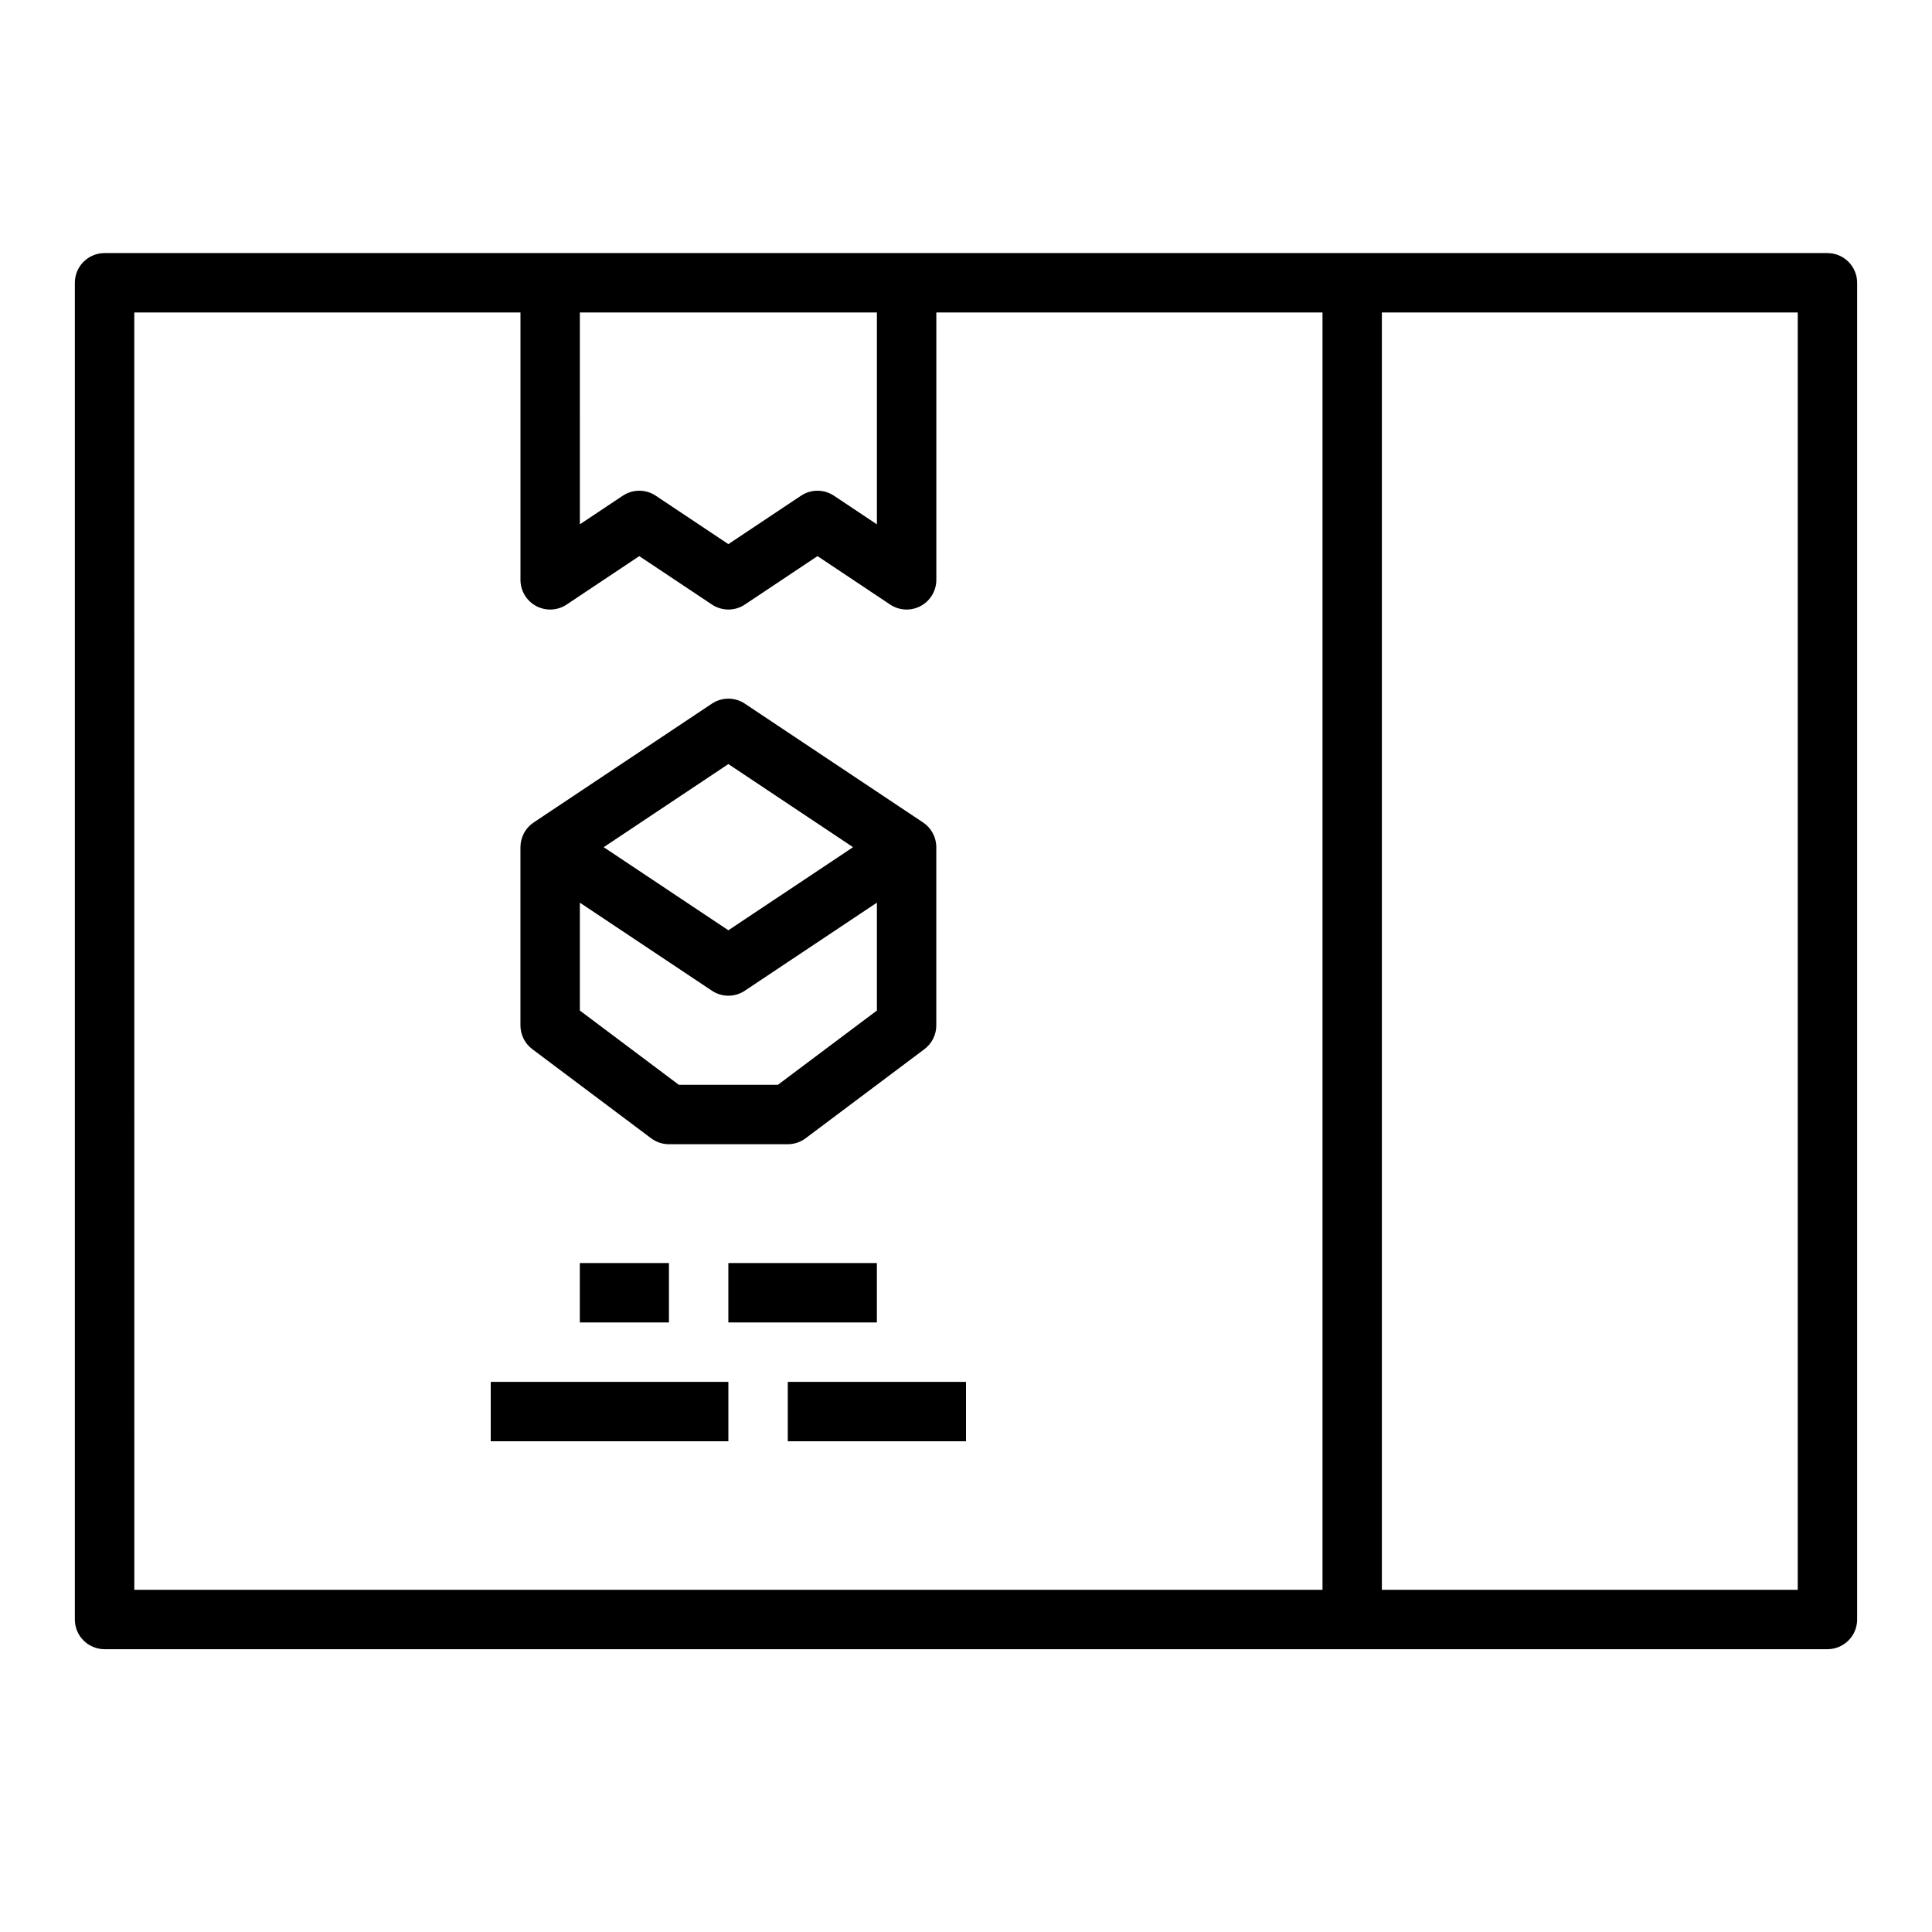
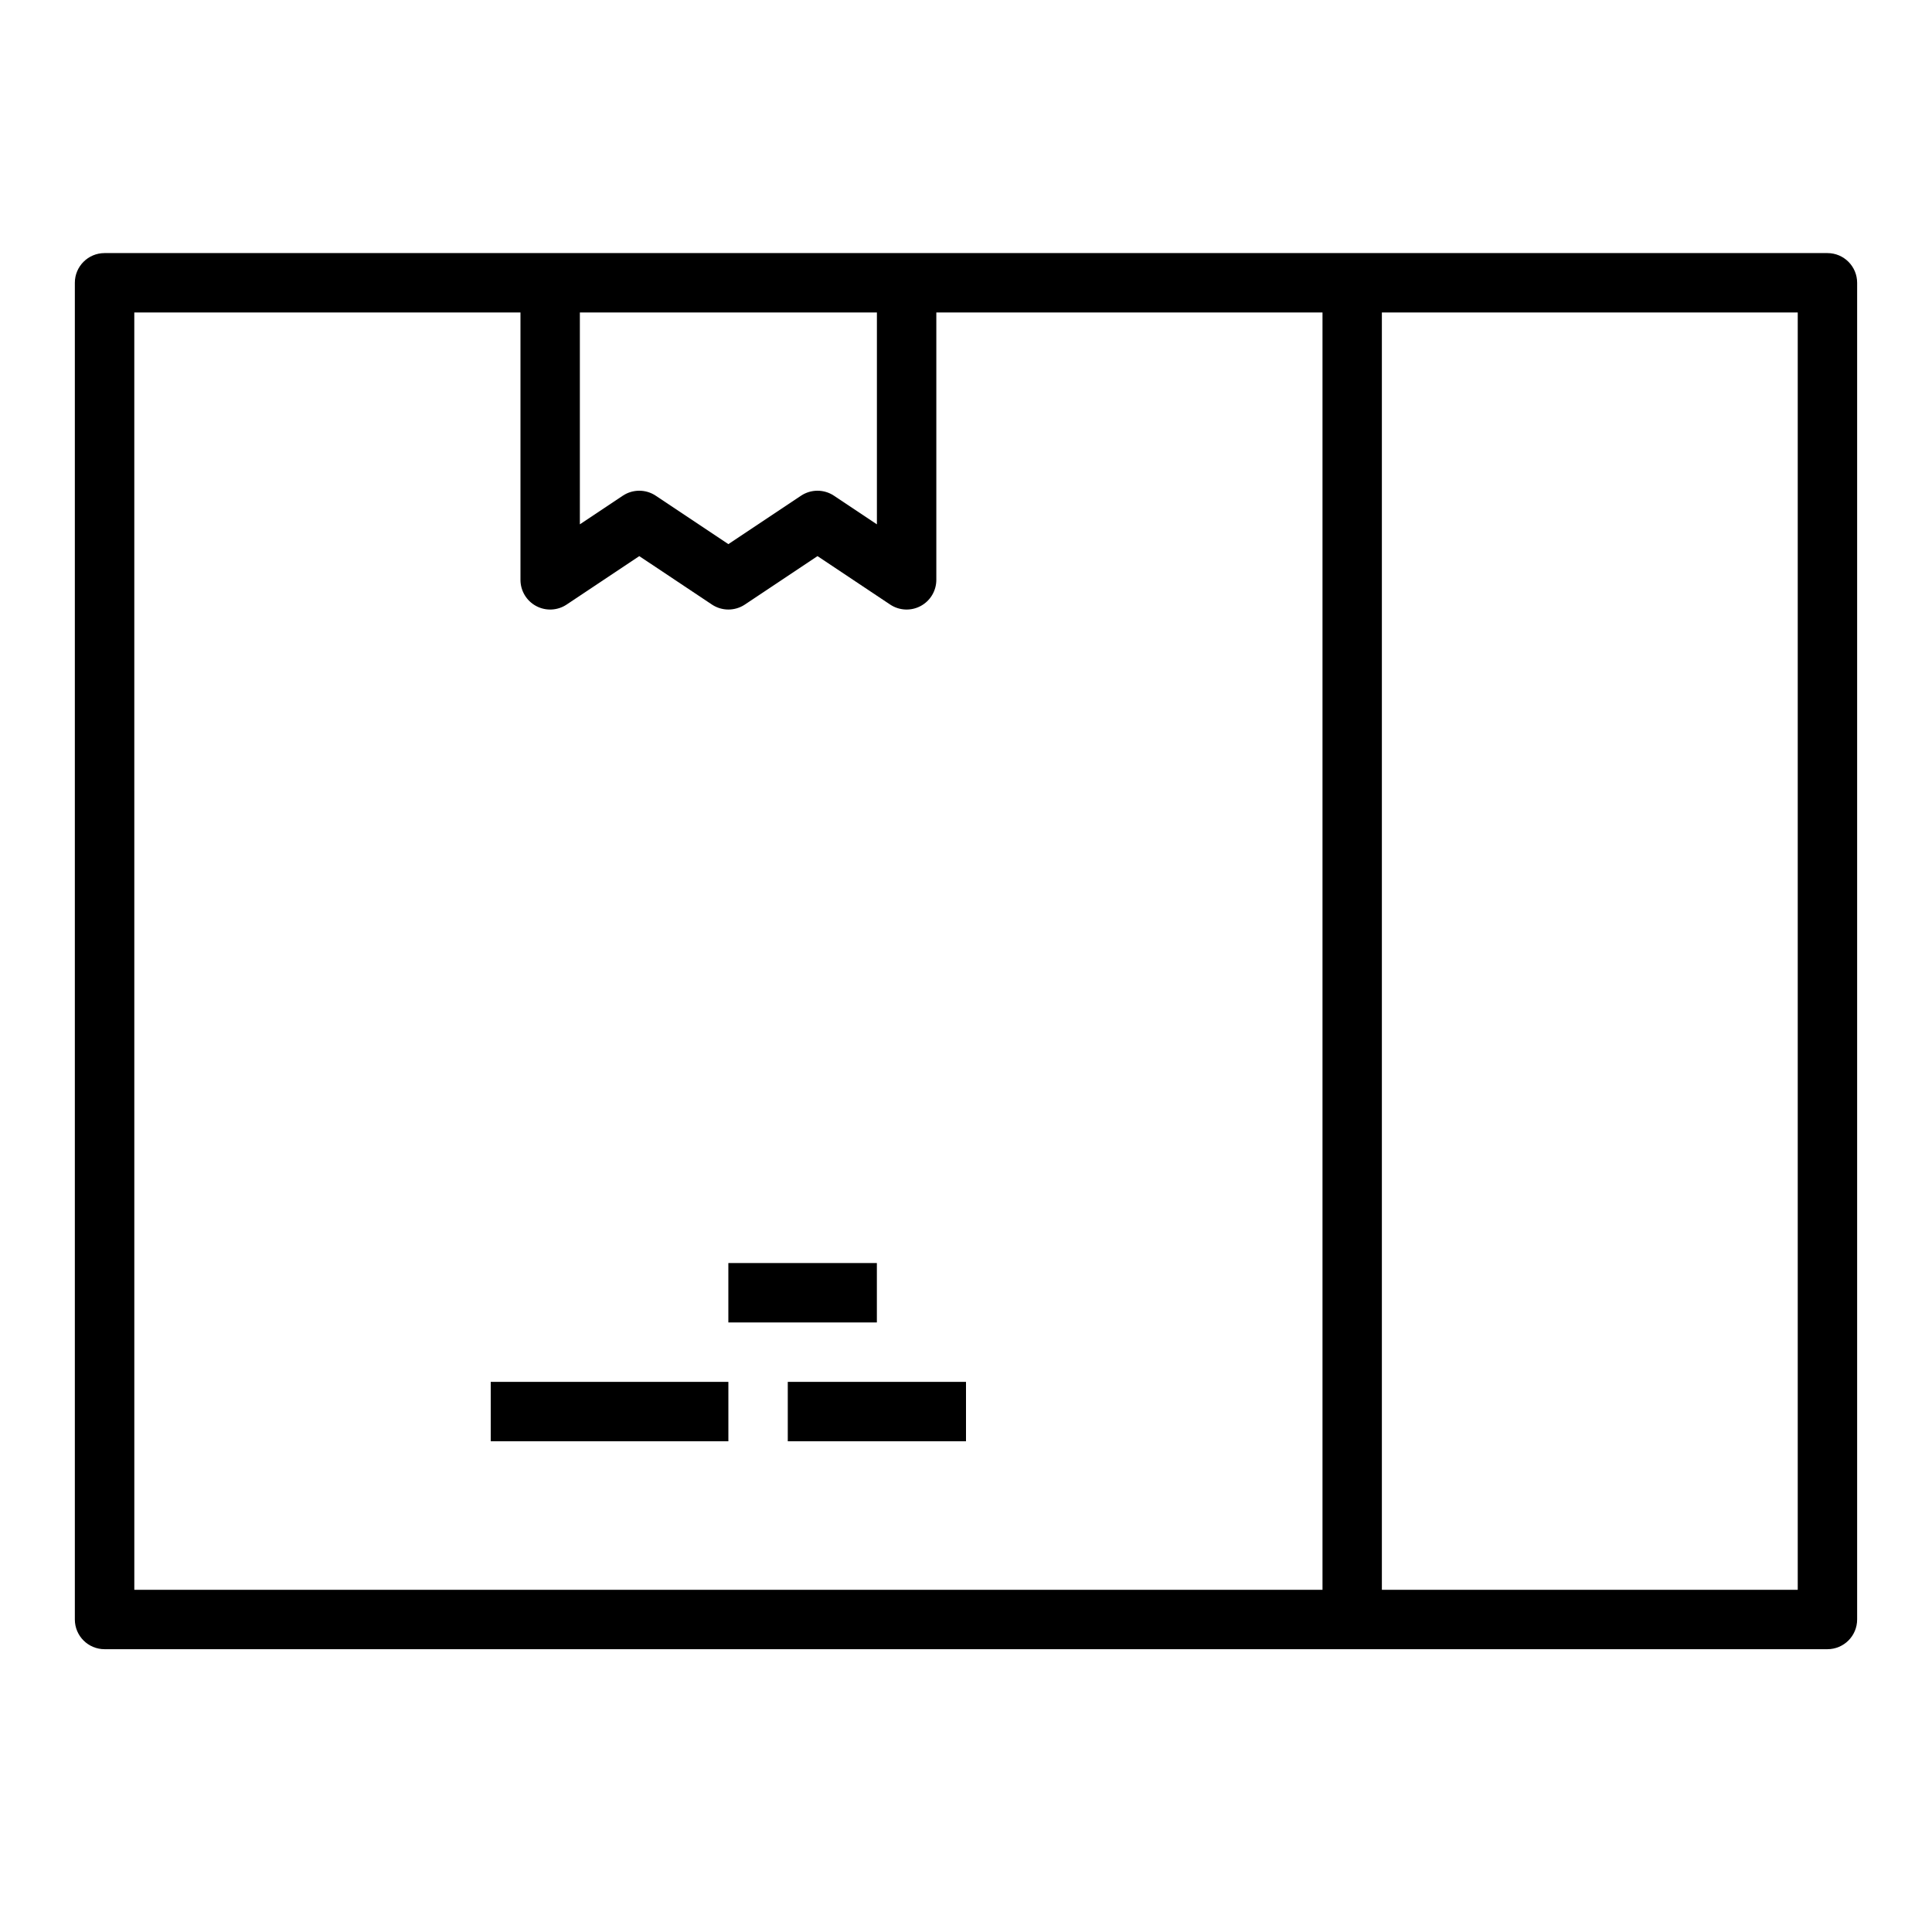
<svg xmlns="http://www.w3.org/2000/svg" fill="#000000" width="800px" height="800px" version="1.1" viewBox="144 144 512 512">
  <g>
    <path d="m628.29 211.07h-456.58c-4.348 0-7.875 3.523-7.875 7.871v354.24c0 4.348 3.527 7.871 7.875 7.871h456.58c4.348 0 7.871-3.523 7.871-7.871v-354.24c0-4.348-3.523-7.871-7.871-7.871zm-330.62 15.742h78.719v56.141l-11.379-7.586c-2.644-1.762-6.086-1.762-8.73 0l-19.25 12.832-19.25-12.832c-2.644-1.762-6.09-1.762-8.734 0l-11.375 7.586zm-118.08 0h102.34v70.852c0 2.902 1.598 5.57 4.156 6.938 2.562 1.371 5.668 1.223 8.082-0.391l19.25-12.832 19.25 12.832c2.644 1.762 6.09 1.762 8.734 0l19.246-12.832 19.25 12.832c2.418 1.613 5.523 1.762 8.082 0.391 2.559-1.367 4.156-4.035 4.156-6.938v-70.852h102.34v338.5h-314.88zm440.83 338.5h-110.21v-338.5h110.21z" />
    <path d="m337.02 478.72h39.359v15.742h-39.359z" />
-     <path d="m297.66 478.72h23.617v15.742h-23.617z" />
    <path d="m352.77 510.21h47.23v15.742h-47.23z" />
    <path d="m274.05 510.21h62.977v15.742h-62.977z" />
-     <path d="m285.07 422.04 31.488 23.617c1.363 1.023 3.019 1.574 4.723 1.574h31.488c1.703 0 3.359-0.551 4.723-1.574l31.488-23.617c1.984-1.484 3.148-3.82 3.148-6.297v-47.23c0-2.633-1.312-5.09-3.504-6.551l-47.23-31.488c-2.644-1.762-6.09-1.762-8.734 0l-47.23 31.488h-0.004c-2.188 1.461-3.504 3.918-3.504 6.551v47.23c0 2.477 1.168 4.812 3.148 6.297zm65.074 9.449h-26.242l-26.234-19.684v-28.586l34.992 23.328c2.644 1.766 6.09 1.766 8.734 0l34.992-23.328v28.586zm-13.117-85.004 33.039 22.027-33.039 22.023-33.043-22.023z" />
  </g>
</svg>